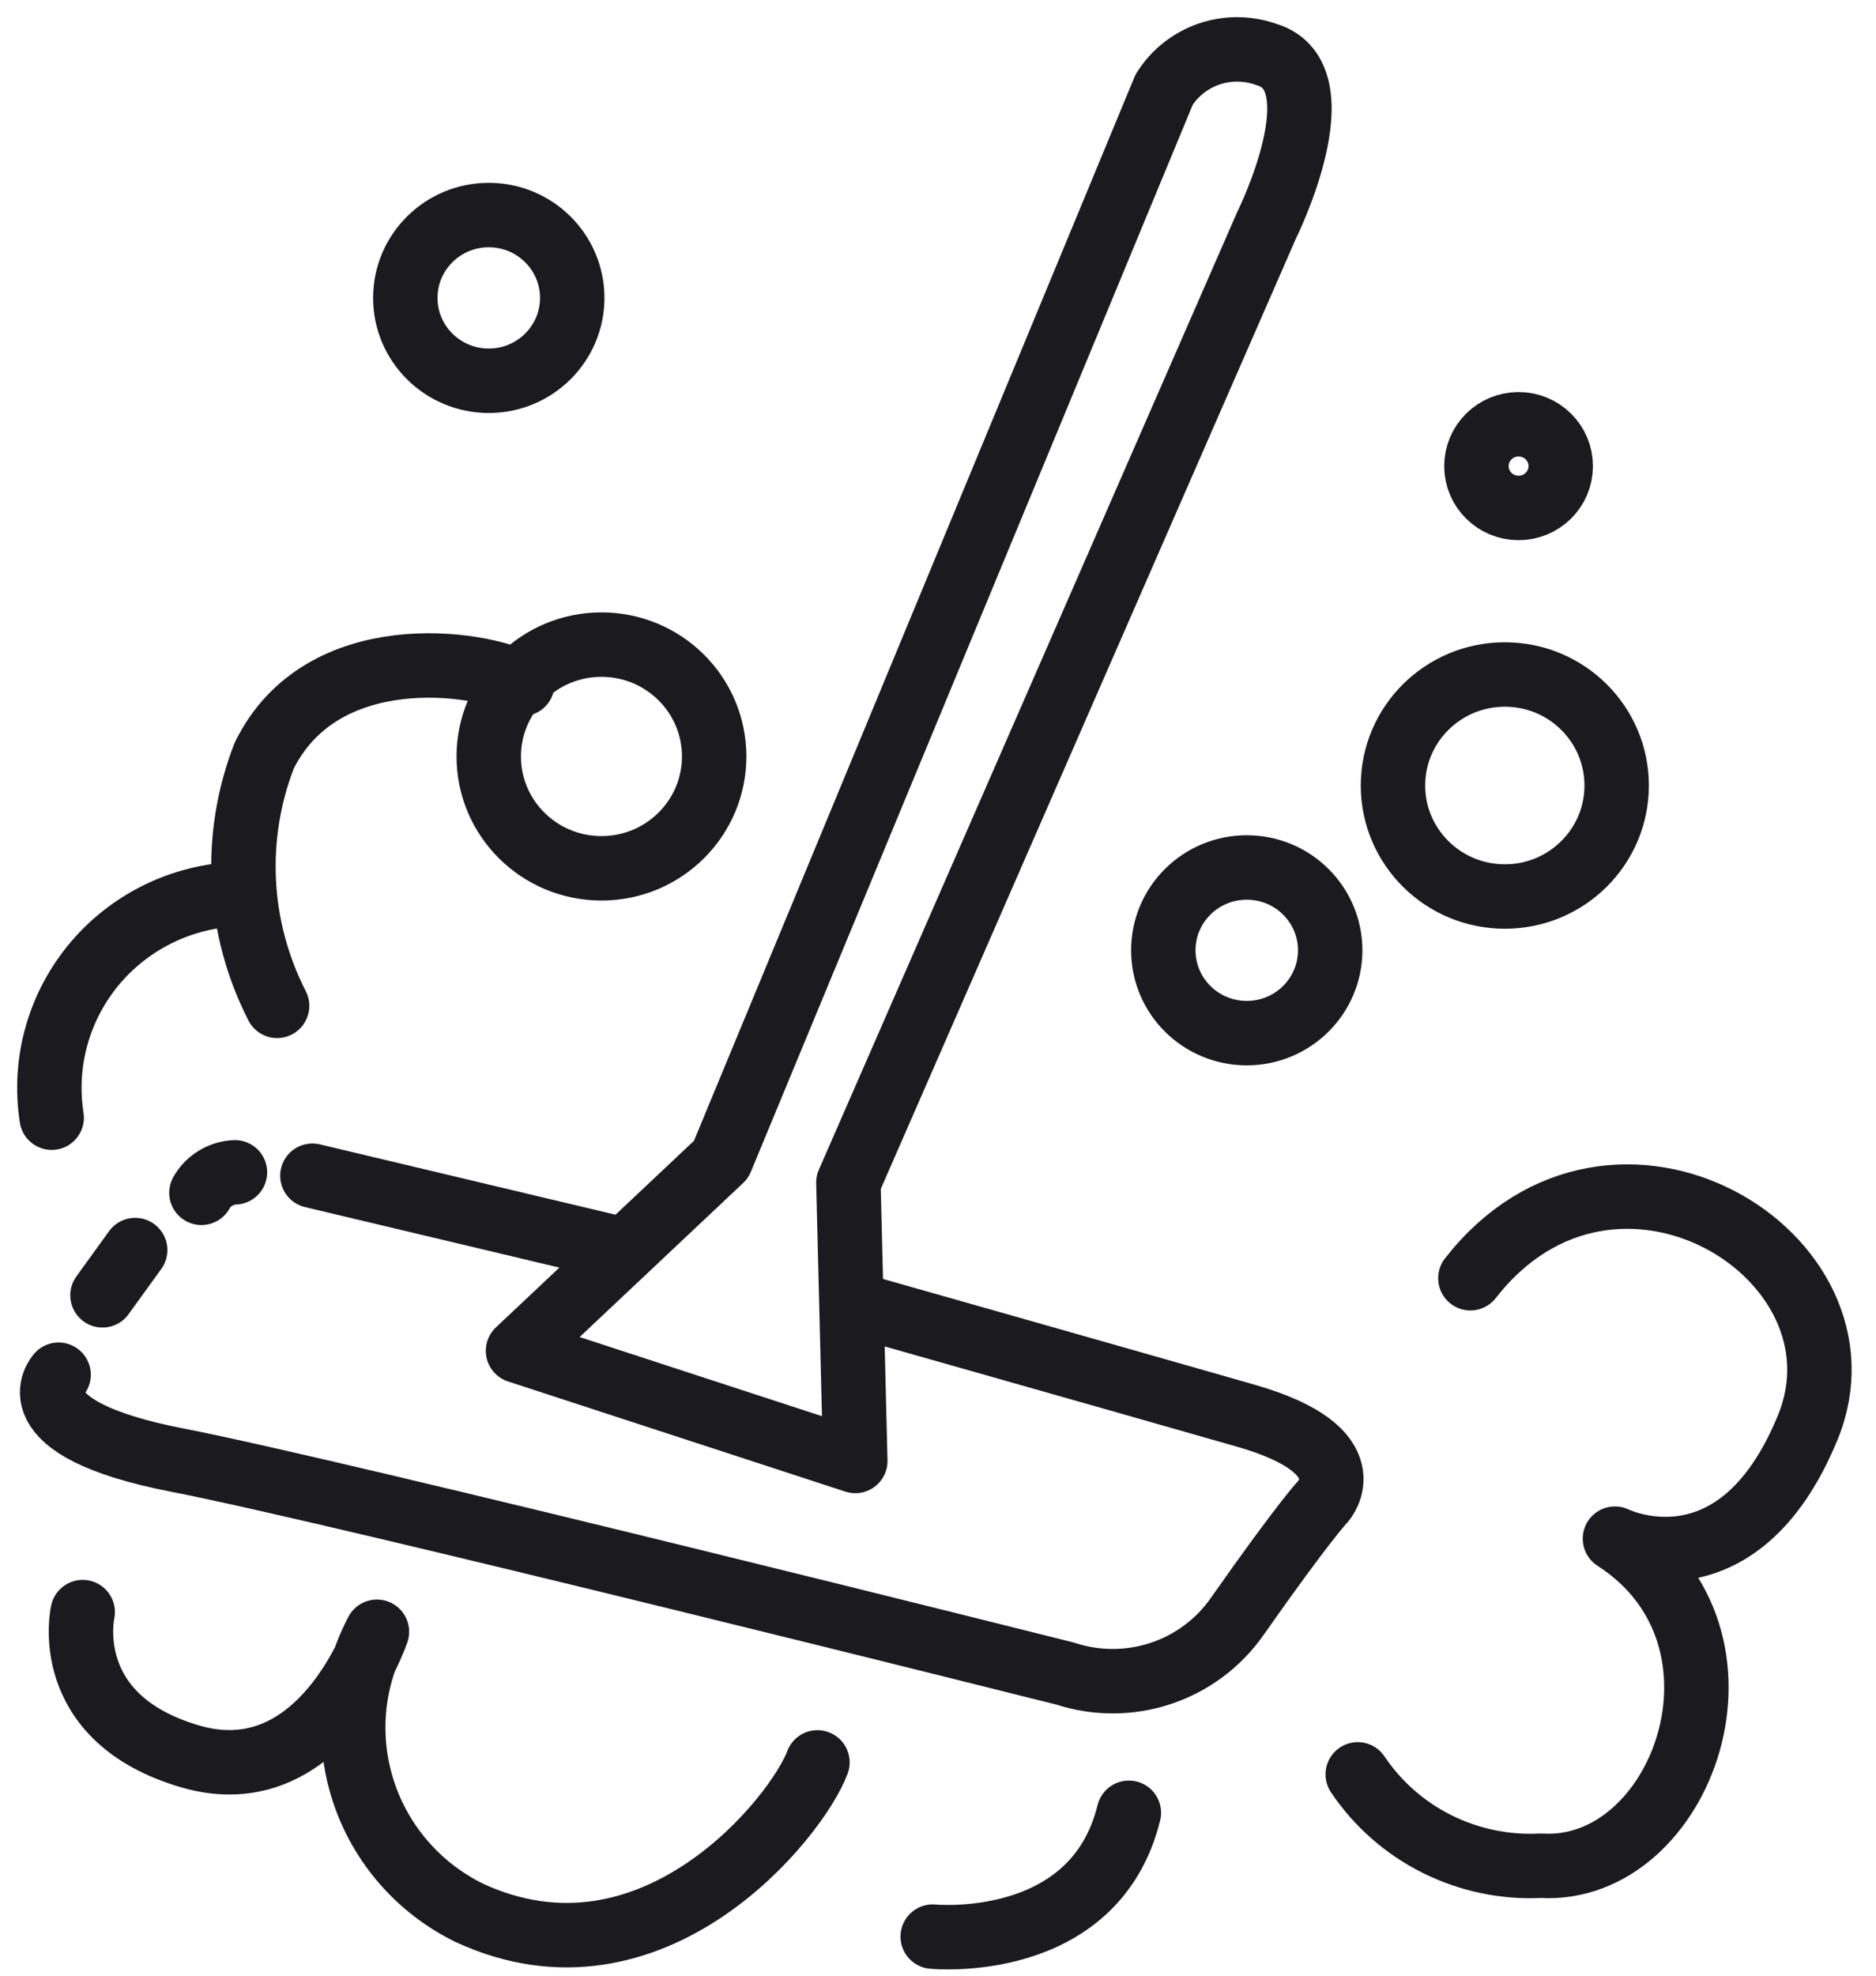
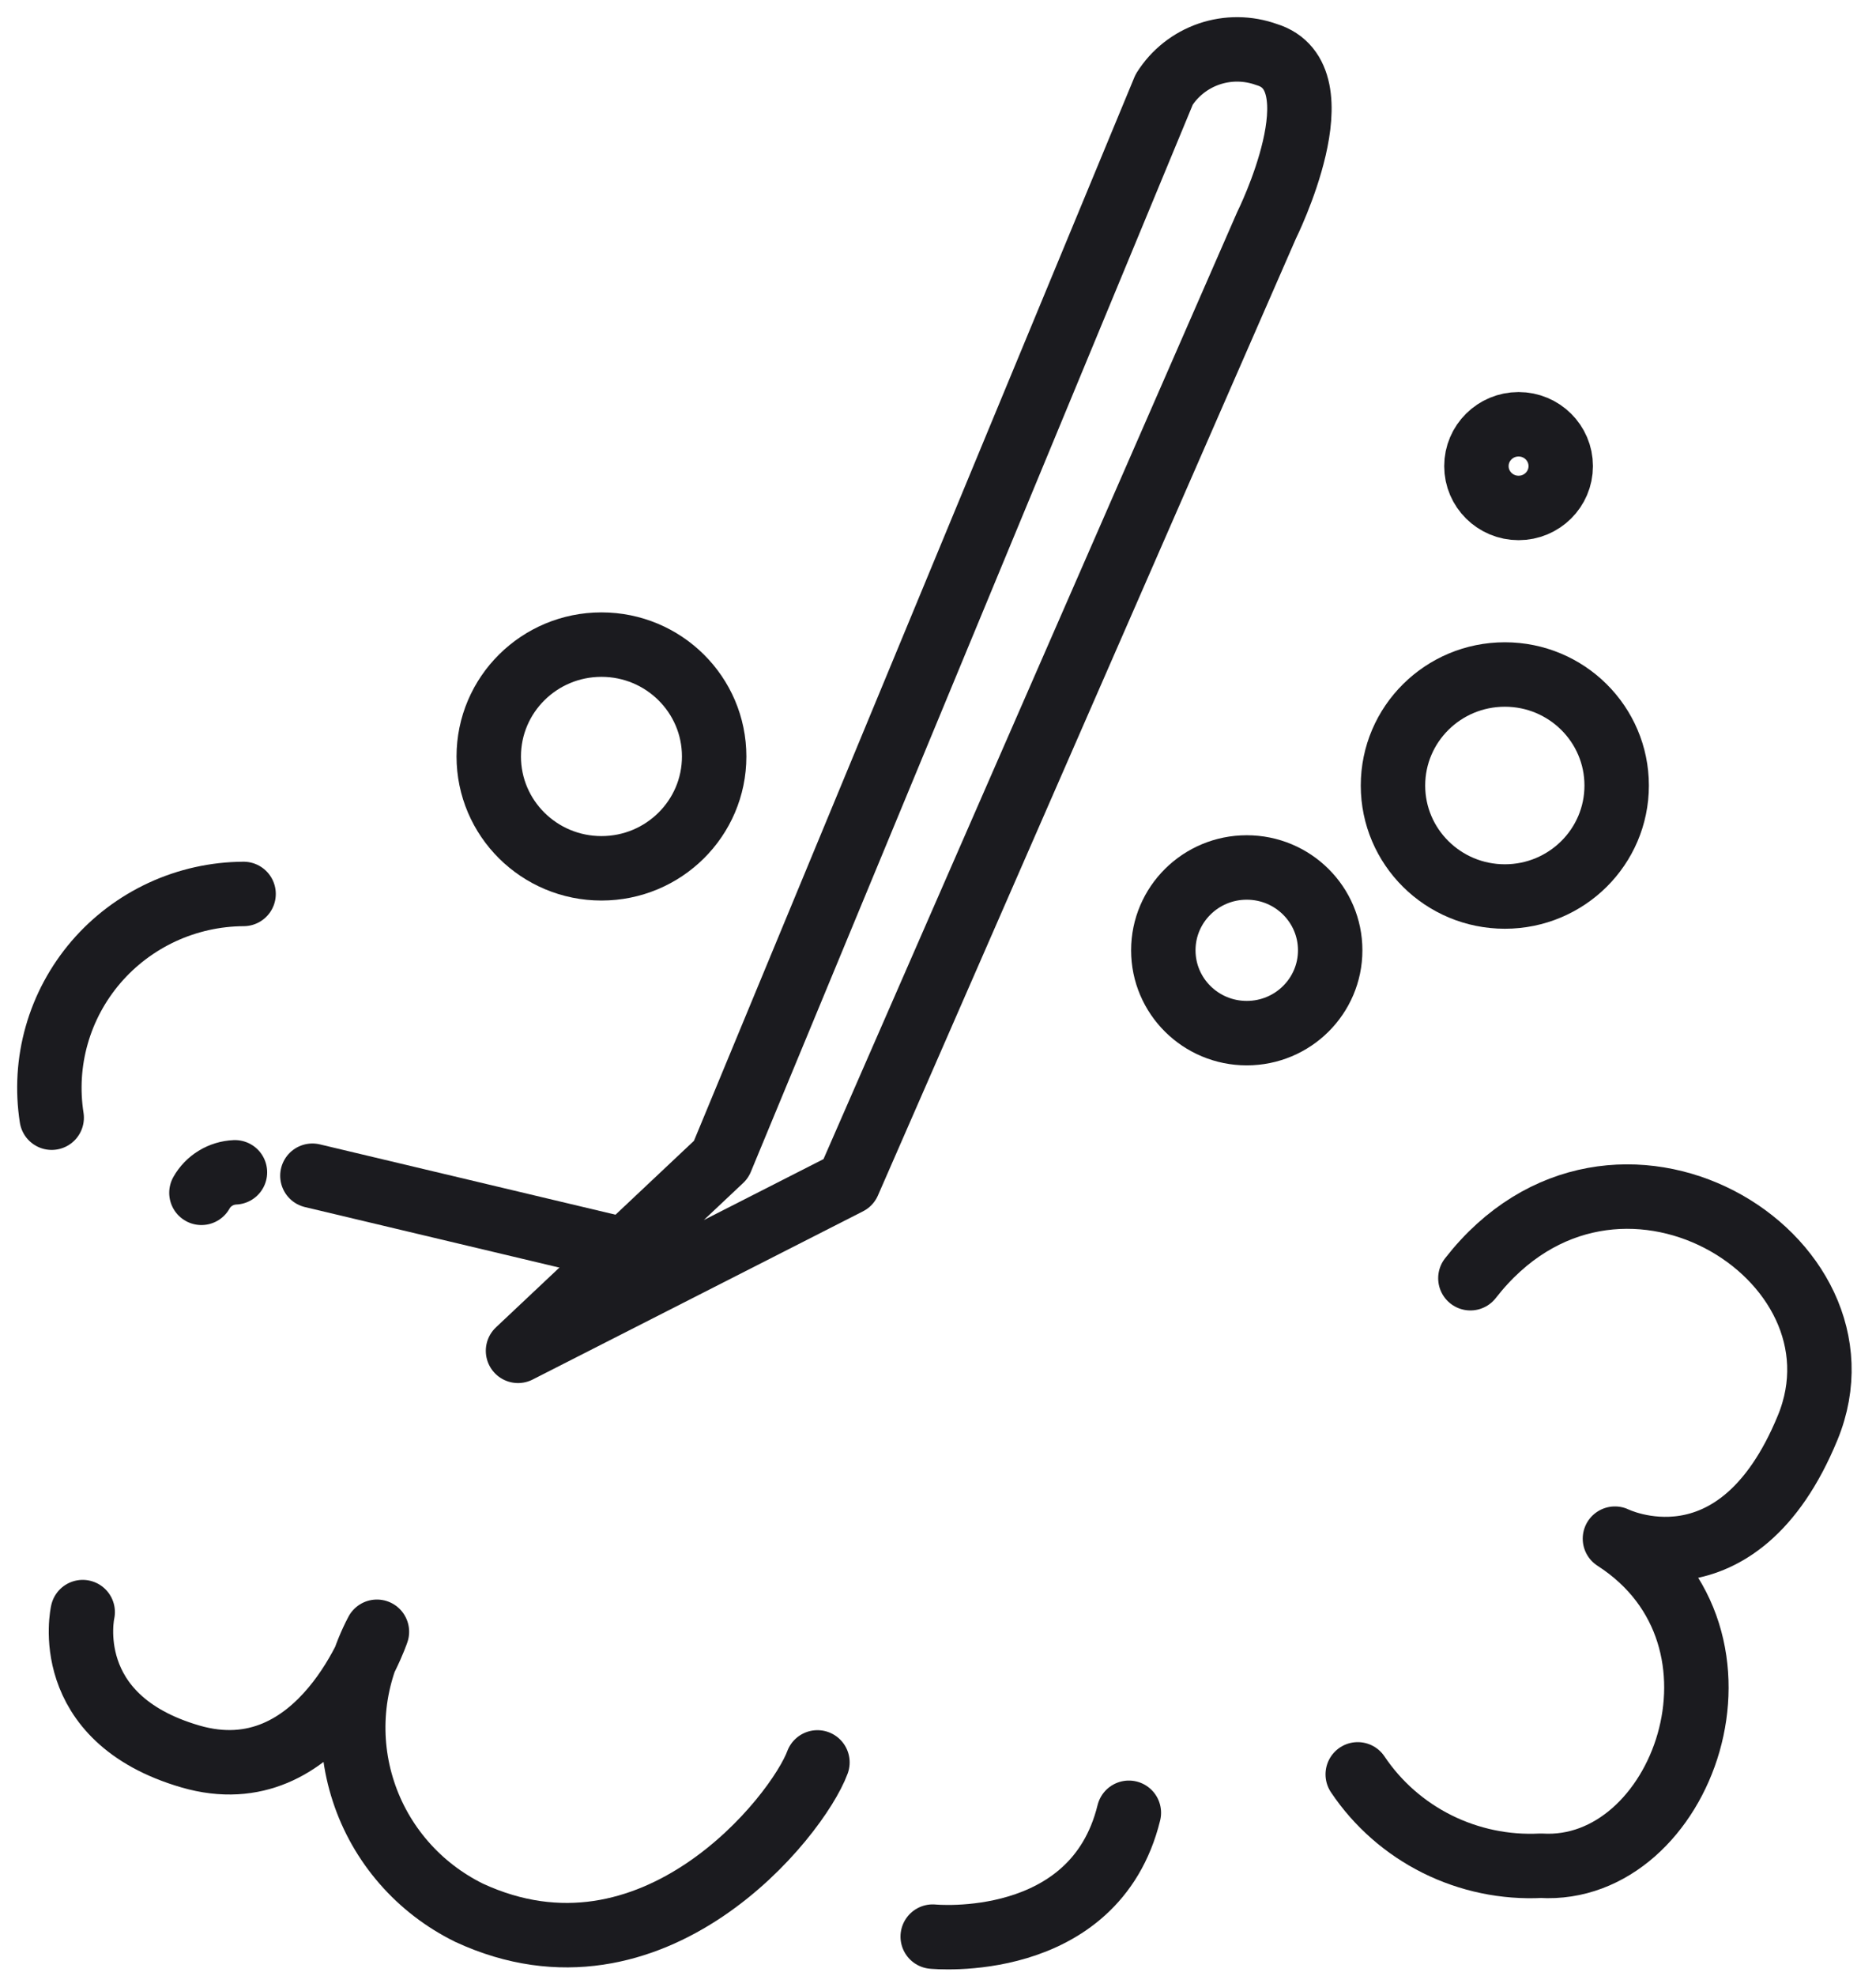
<svg xmlns="http://www.w3.org/2000/svg" fill="none" viewBox="0 0 38 40" height="40" width="38">
-   <path stroke-linejoin="round" stroke-linecap="round" stroke-width="1.305" stroke="#1B1B1F" d="M10.493 27.349L14.606 23.476L23.581 1.813C23.792 1.477 24.114 1.223 24.491 1.094C24.869 0.965 25.279 0.969 25.655 1.104C27.153 1.554 25.655 4.562 25.655 4.562L17.185 23.943L17.325 29.579L10.493 27.349Z" />
-   <path stroke-linejoin="round" stroke-linecap="round" stroke-width="1.305" stroke="#1B1B1F" d="M1.187 27.833C1.187 27.833 0.211 28.905 3.592 29.562C6.973 30.218 21.576 33.884 21.576 33.884C22.206 34.09 22.885 34.089 23.513 33.88C24.142 33.671 24.685 33.266 25.062 32.725C26.421 30.789 26.805 30.391 26.805 30.391C26.805 30.391 27.711 29.371 25.236 28.663C22.761 27.954 17.272 26.398 17.272 26.398" />
+   <path stroke-linejoin="round" stroke-linecap="round" stroke-width="1.305" stroke="#1B1B1F" d="M10.493 27.349L14.606 23.476L23.581 1.813C23.792 1.477 24.114 1.223 24.491 1.094C24.869 0.965 25.279 0.969 25.655 1.104C27.153 1.554 25.655 4.562 25.655 4.562L17.185 23.943L10.493 27.349Z" />
  <path stroke-linejoin="round" stroke-linecap="round" stroke-width="1.305" stroke="#1B1B1F" d="M12.654 25.308L6.328 23.804" />
  <path stroke-linejoin="round" stroke-linecap="round" stroke-width="1.305" stroke="#1B1B1F" d="M4.759 23.735C4.62 23.741 4.484 23.782 4.365 23.855C4.246 23.927 4.148 24.029 4.08 24.15" />
-   <path stroke-linejoin="round" stroke-linecap="round" stroke-width="1.305" stroke="#1B1B1F" d="M2.738 25.309L2.076 26.225" />
  <path stroke-linejoin="round" stroke-linecap="round" stroke-width="1.305" stroke="#1B1B1F" d="M1.675 32.639C1.675 32.639 1.187 34.783 3.854 35.561C6.52 36.339 7.635 33.037 7.635 33.037C7.375 33.531 7.217 34.071 7.17 34.626C7.123 35.181 7.188 35.74 7.362 36.27C7.535 36.8 7.814 37.29 8.181 37.711C8.548 38.133 8.997 38.477 9.5 38.725C13.229 40.454 16.157 36.771 16.558 35.682" />
  <path stroke-linejoin="round" stroke-linecap="round" stroke-width="1.305" stroke="#1B1B1F" d="M18.893 39.209C18.893 39.209 22.169 39.537 22.866 36.702" />
  <path stroke-linejoin="round" stroke-linecap="round" stroke-width="1.305" stroke="#1B1B1F" d="M27.502 35.924C27.905 36.525 28.46 37.012 29.111 37.336C29.762 37.66 30.486 37.811 31.213 37.774C34.071 37.947 35.831 33.158 32.712 31.152C32.712 31.152 35.187 32.38 36.616 28.905C38.045 25.43 32.695 22.145 29.784 25.879" />
  <path stroke-linejoin="round" stroke-linecap="round" stroke-width="1.305" stroke="#1B1B1F" d="M1.047 22.629C0.96 22.071 0.994 21.5 1.149 20.957C1.303 20.414 1.575 19.91 1.943 19.48C2.312 19.05 2.77 18.704 3.287 18.465C3.803 18.227 4.364 18.102 4.934 18.099" />
-   <path stroke-linejoin="round" stroke-linecap="round" stroke-width="1.305" stroke="#1B1B1F" d="M5.613 20.364C5.214 19.585 4.984 18.731 4.939 17.858C4.894 16.986 5.035 16.113 5.352 15.298C6.52 12.93 9.709 13.379 10.58 13.846" />
  <path stroke-linejoin="round" stroke-linecap="round" stroke-width="1.305" stroke="#1B1B1F" d="M12.183 17.58C13.444 17.58 14.466 16.566 14.466 15.316C14.466 14.065 13.444 13.051 12.183 13.051C10.922 13.051 9.9 14.065 9.9 15.316C9.9 16.566 10.922 17.58 12.183 17.58Z" />
-   <path stroke-linejoin="round" stroke-linecap="round" stroke-width="1.305" stroke="#1B1B1F" d="M9.9 7.709C10.834 7.709 11.591 6.958 11.591 6.032C11.591 5.105 10.834 4.354 9.9 4.354C8.967 4.354 8.21 5.105 8.21 6.032C8.21 6.958 8.967 7.709 9.9 7.709Z" />
  <path stroke-linejoin="round" stroke-linecap="round" stroke-width="1.305" stroke="#1B1B1F" d="M25.254 20.917C26.188 20.917 26.944 20.166 26.944 19.24C26.944 18.314 26.188 17.563 25.254 17.563C24.32 17.563 23.564 18.314 23.564 19.24C23.564 20.166 24.32 20.917 25.254 20.917Z" />
  <path stroke-linejoin="round" stroke-linecap="round" stroke-width="1.305" stroke="#1B1B1F" d="M30.482 18.151C31.733 18.151 32.747 17.145 32.747 15.904C32.747 14.662 31.733 13.656 30.482 13.656C29.231 13.656 28.216 14.662 28.216 15.904C28.216 17.145 29.231 18.151 30.482 18.151Z" />
  <path stroke-linejoin="round" stroke-linecap="round" stroke-width="1.305" stroke="#1B1B1F" d="M30.76 10.284C31.232 10.284 31.614 9.905 31.614 9.437C31.614 8.969 31.232 8.59 30.76 8.59C30.289 8.59 29.906 8.969 29.906 9.437C29.906 9.905 30.289 10.284 30.76 10.284Z" />
</svg>